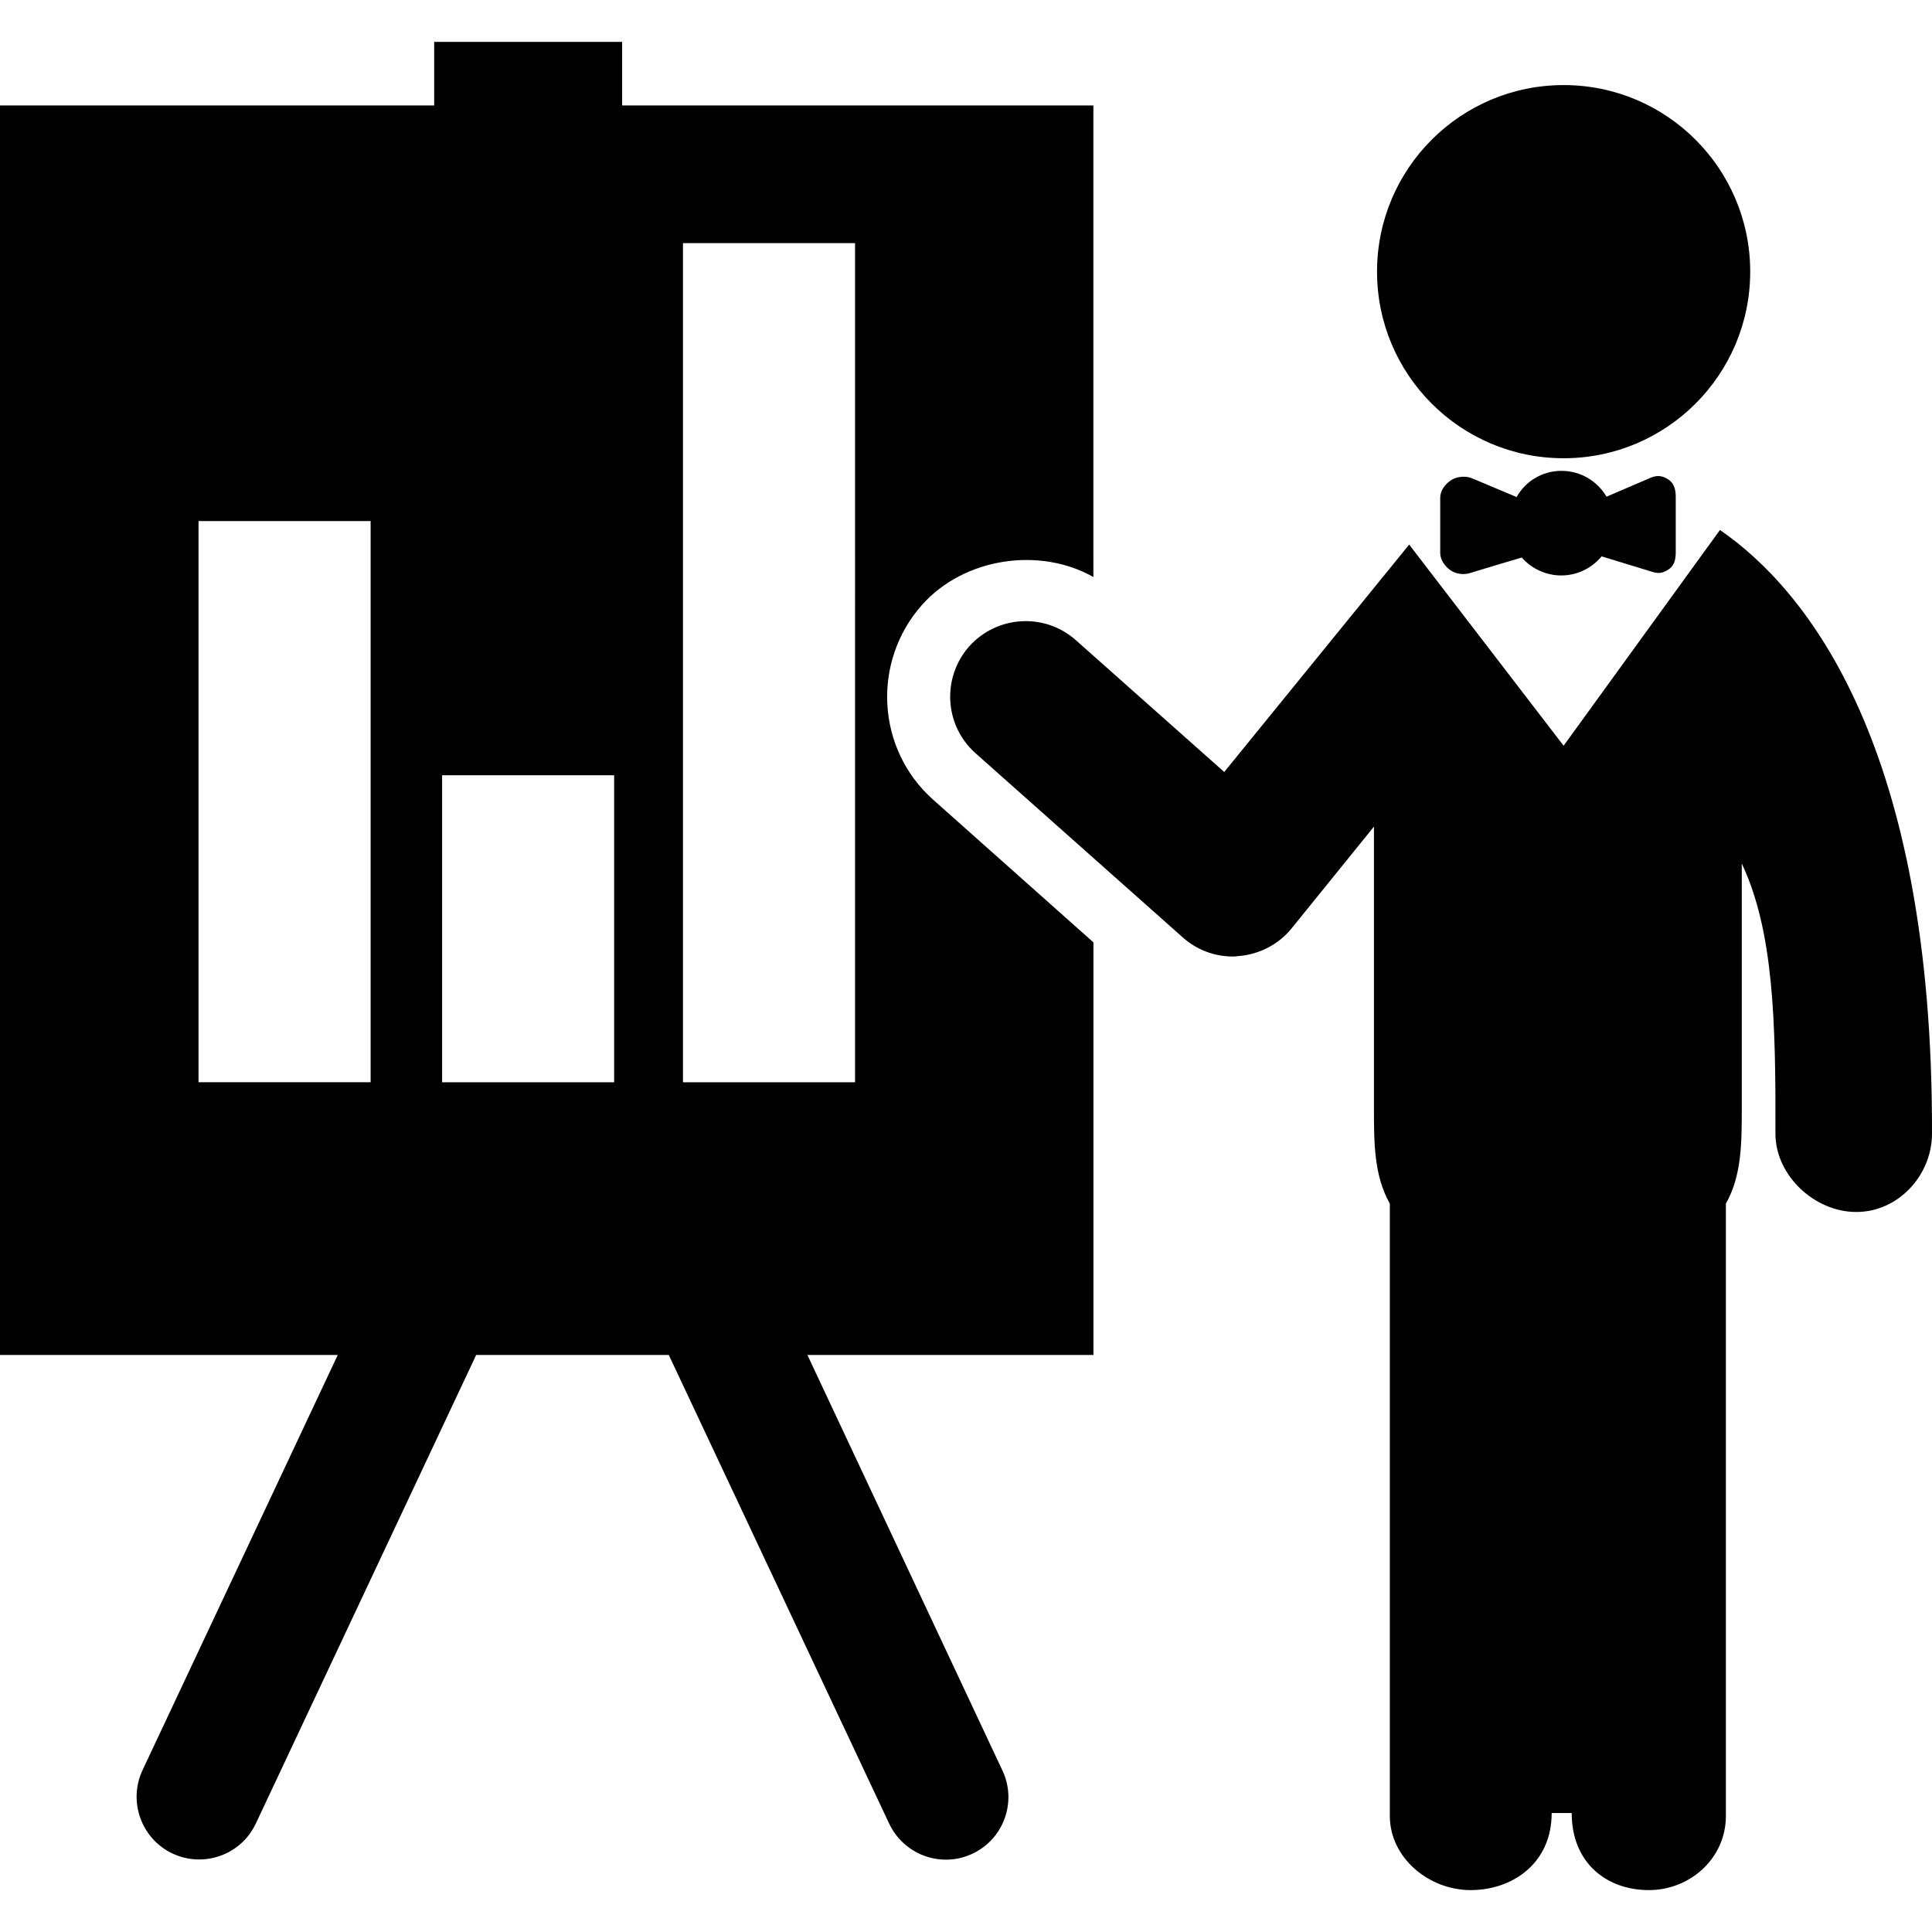
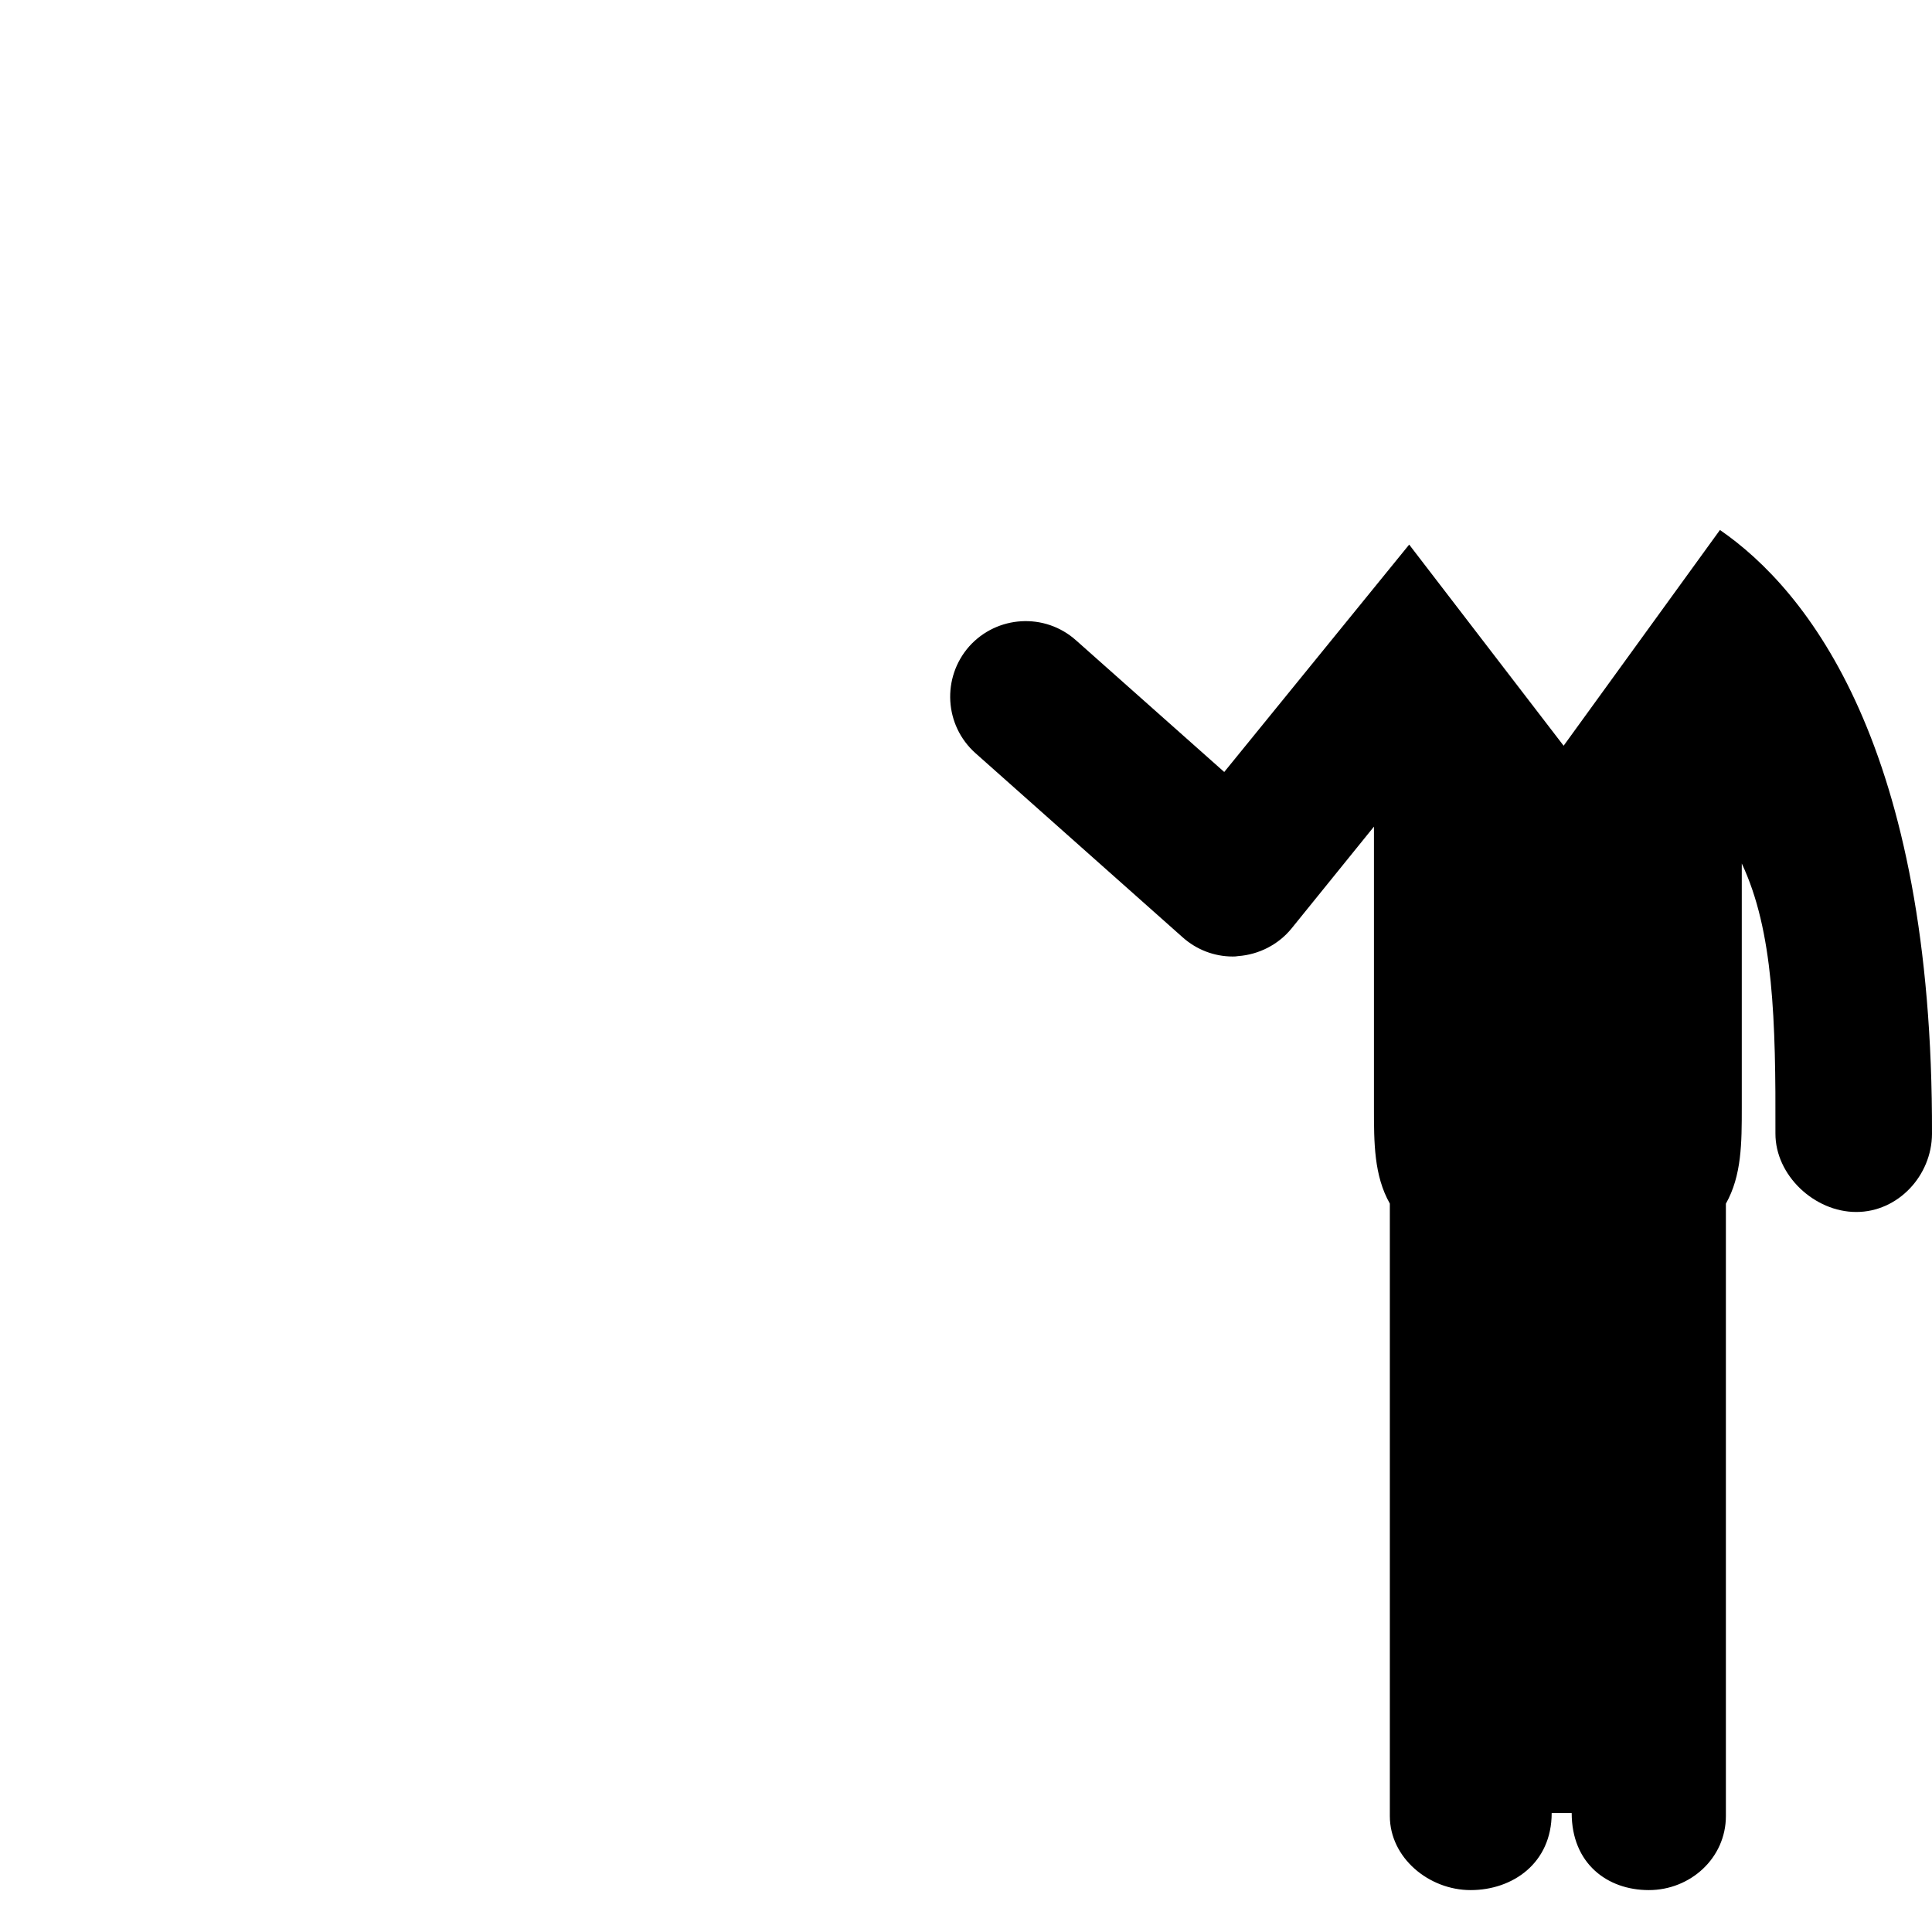
<svg xmlns="http://www.w3.org/2000/svg" fill="#000000" version="1.1" id="Capa_1" width="800px" height="800px" viewBox="0 0 31.861 31.861" xml:space="preserve">
  <g>
    <g>
-       <path d="M15.204,9.977c0.7-0.789,1.953-0.959,2.827-0.461V1.739H10.26V1.723V0.691h-3.1v1.032v0.016H0v20.606h5.57l-3.219,6.846    c-0.242,0.516-0.021,1.133,0.494,1.376c0.517,0.241,1.13,0.022,1.373-0.493l3.633-7.725l0.003-0.004h3.174l0.003,0.004    l3.633,7.726c0.177,0.373,0.547,0.593,0.936,0.593c0.146,0,0.295-0.031,0.438-0.099c0.516-0.242,0.736-0.858,0.493-1.372    l-3.213-6.846l-0.002-0.006h4.716v-6.804l-2.641-2.351C14.453,12.358,14.372,10.916,15.204,9.977z M3.274,8.593h2.838v9.254H3.274    V8.593z M10.128,17.848H7.68H7.291v-5.063h2.837v2.773V17.848z M14.101,17.848h-2.838V4.009h2.838V17.848z" />
-       <circle cx="25.786" cy="4.48" r="3.077" />
      <path d="M28.364,8.74l-2.578,3.558l-2.547-3.317l-3.05,3.75l-2.446-2.173c-0.513-0.457-1.3-0.411-1.76,0.102    c-0.454,0.515-0.411,1.302,0.104,1.761l3.417,3.037c0.229,0.204,0.521,0.316,0.825,0.316c0.03,0,0.06-0.001,0.091-0.007    c0.34-0.025,0.661-0.189,0.877-0.453l1.361-1.682v4.633c0,0.58,0,1.121,0.262,1.584v10.099c0,0.69,0.645,1.222,1.332,1.222    c0.691,0,1.337-0.441,1.337-1.271h0.33c0,0.829,0.583,1.271,1.272,1.271c0.686,0,1.271-0.529,1.271-1.222V19.85    c0.262-0.465,0.262-1.006,0.262-1.586V14.24c0.524,1.111,0.561,2.592,0.555,4.453c-0.002,0.689,0.643,1.294,1.332,1.294h0.002    c0.688,0,1.244-0.599,1.248-1.287C31.879,12.308,29.805,9.732,28.364,8.74z" />
-       <path d="M27.225,7.877l-0.731,0.314c-0.152-0.256-0.425-0.426-0.744-0.426s-0.594,0.173-0.739,0.432l-0.732-0.308    c-0.105-0.045-0.252-0.033-0.348,0.029c-0.099,0.065-0.18,0.172-0.18,0.289v0.914c0,0.109,0.074,0.212,0.161,0.278    c0.09,0.065,0.217,0.084,0.321,0.054c0.289-0.09,0.658-0.197,0.863-0.259c0.157,0.18,0.396,0.296,0.65,0.296    c0.271,0,0.508-0.124,0.667-0.315c0.204,0.062,0.56,0.172,0.847,0.259c0.104,0.031,0.18,0.012,0.271-0.054    c0.087-0.064,0.104-0.167,0.104-0.277V8.195c0-0.115-0.023-0.223-0.121-0.287C27.416,7.843,27.332,7.834,27.225,7.877z" />
    </g>
  </g>
</svg>